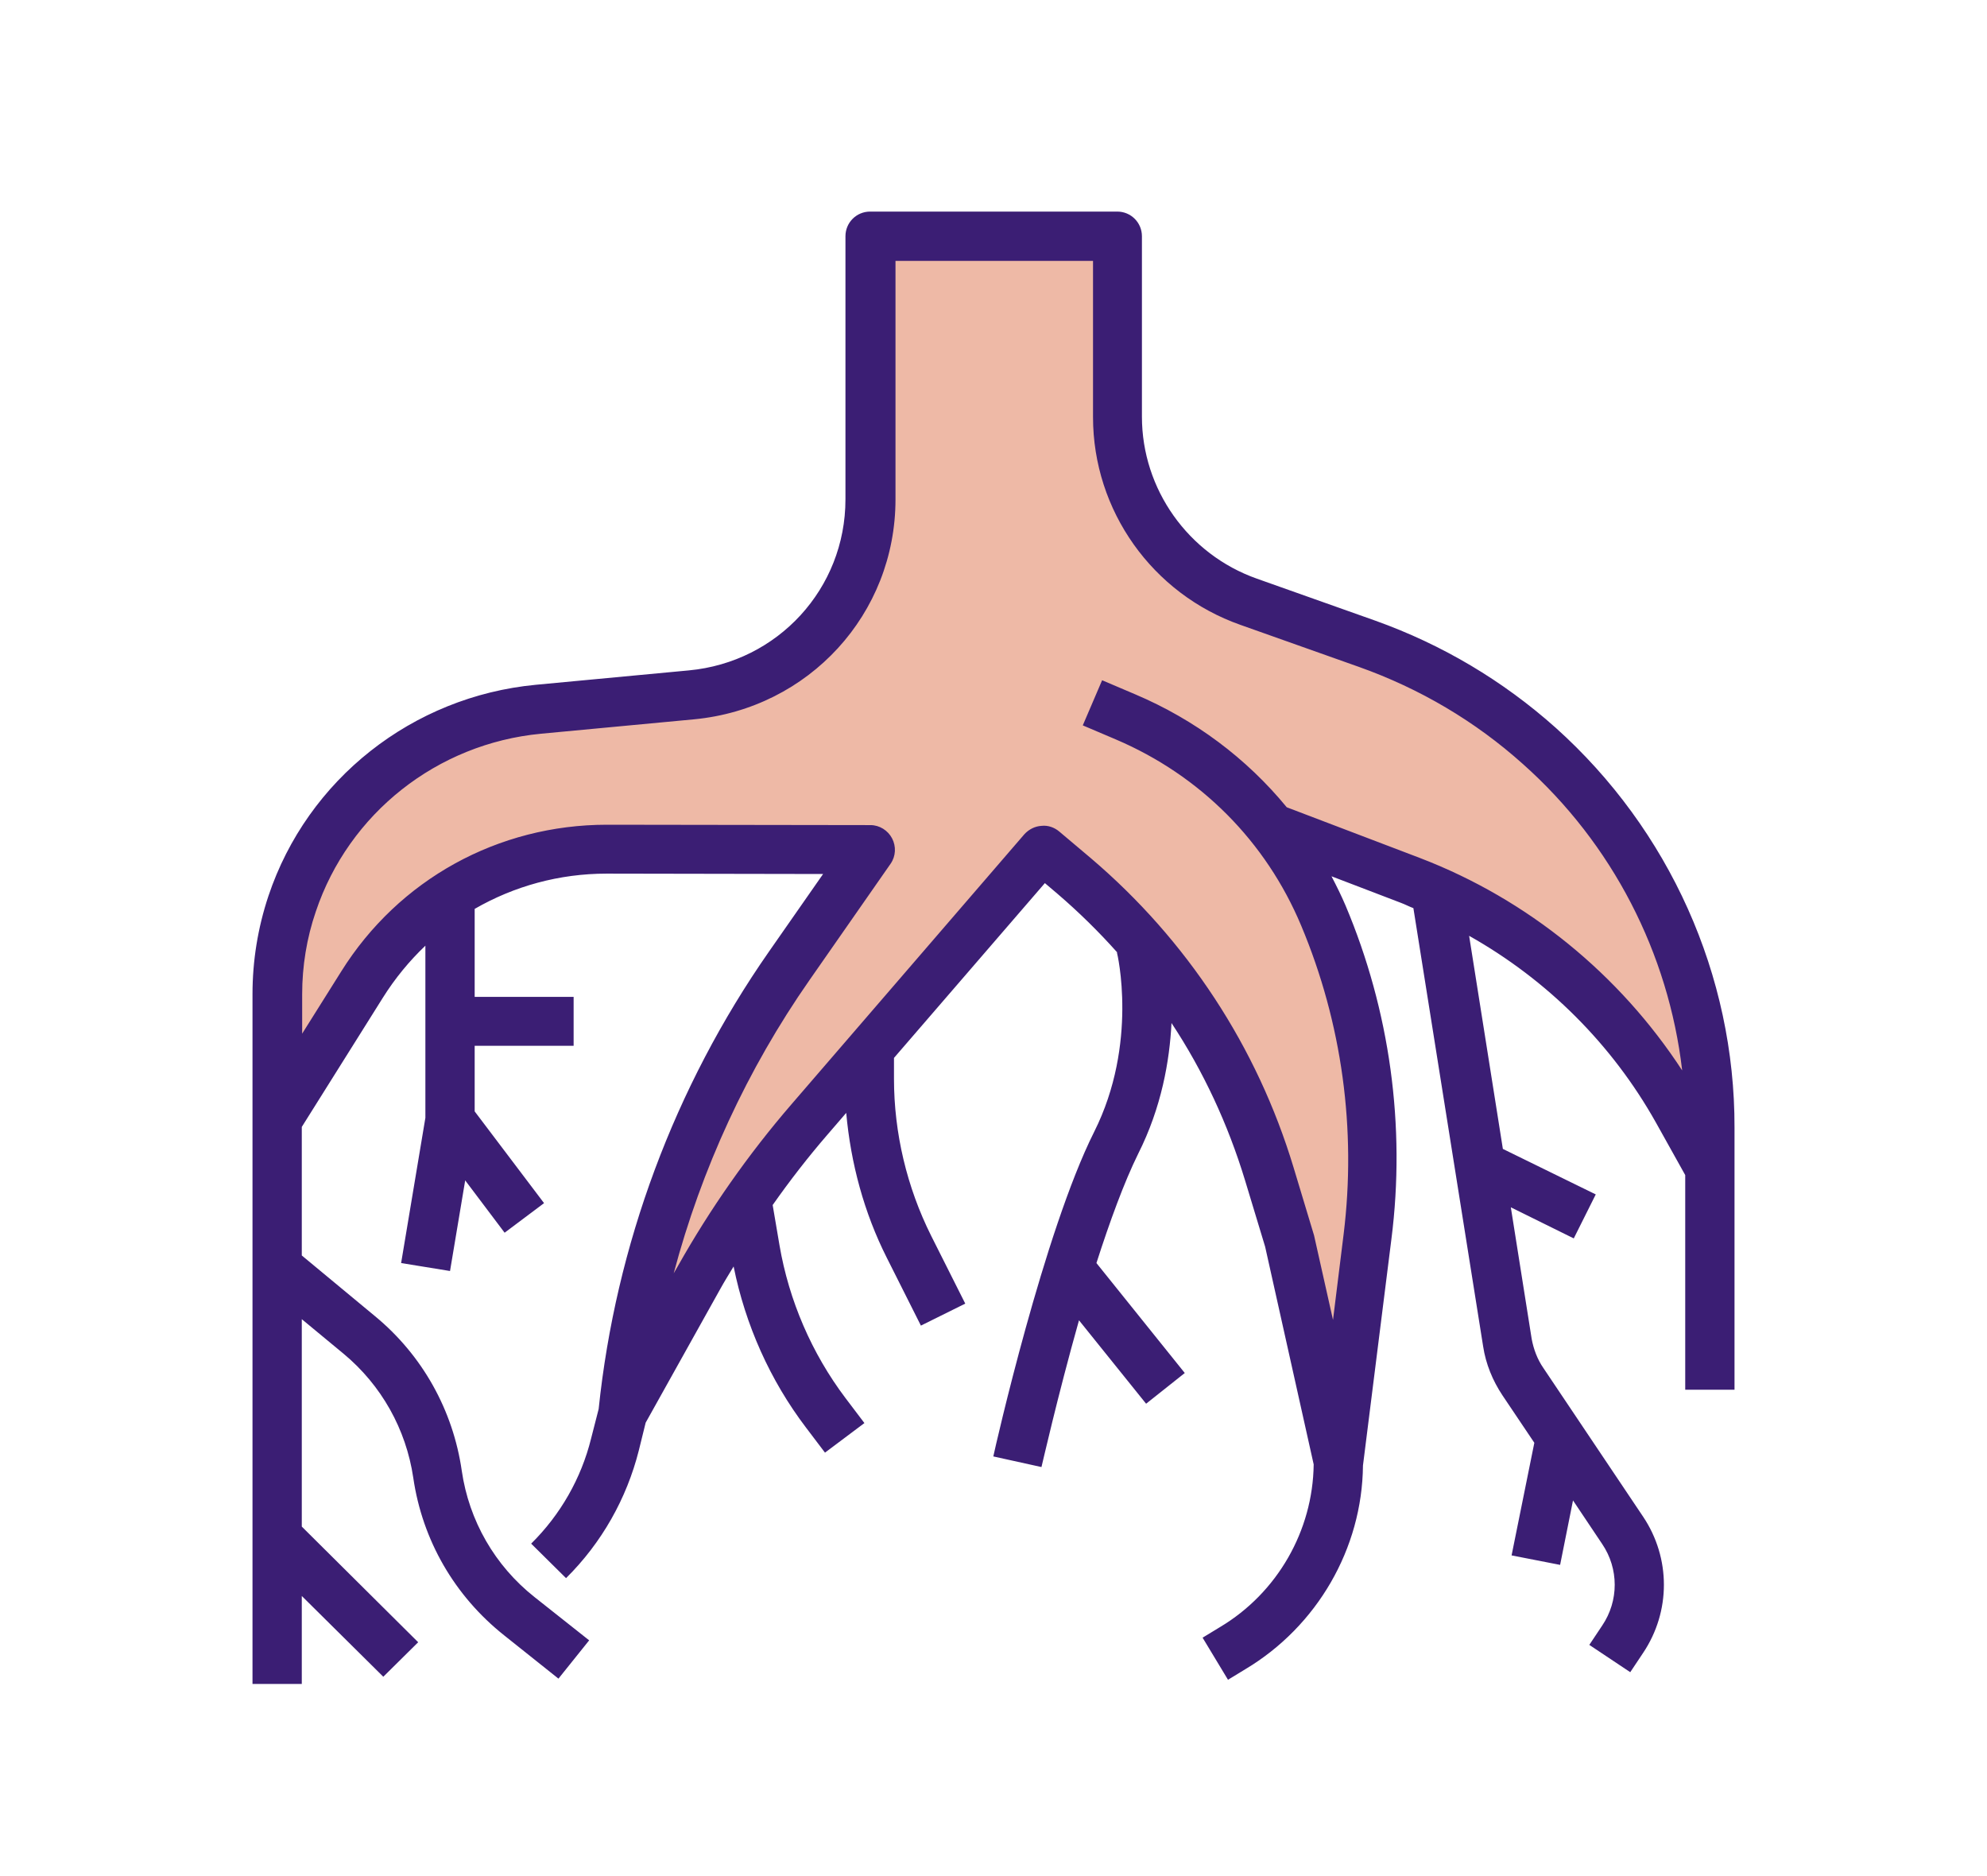
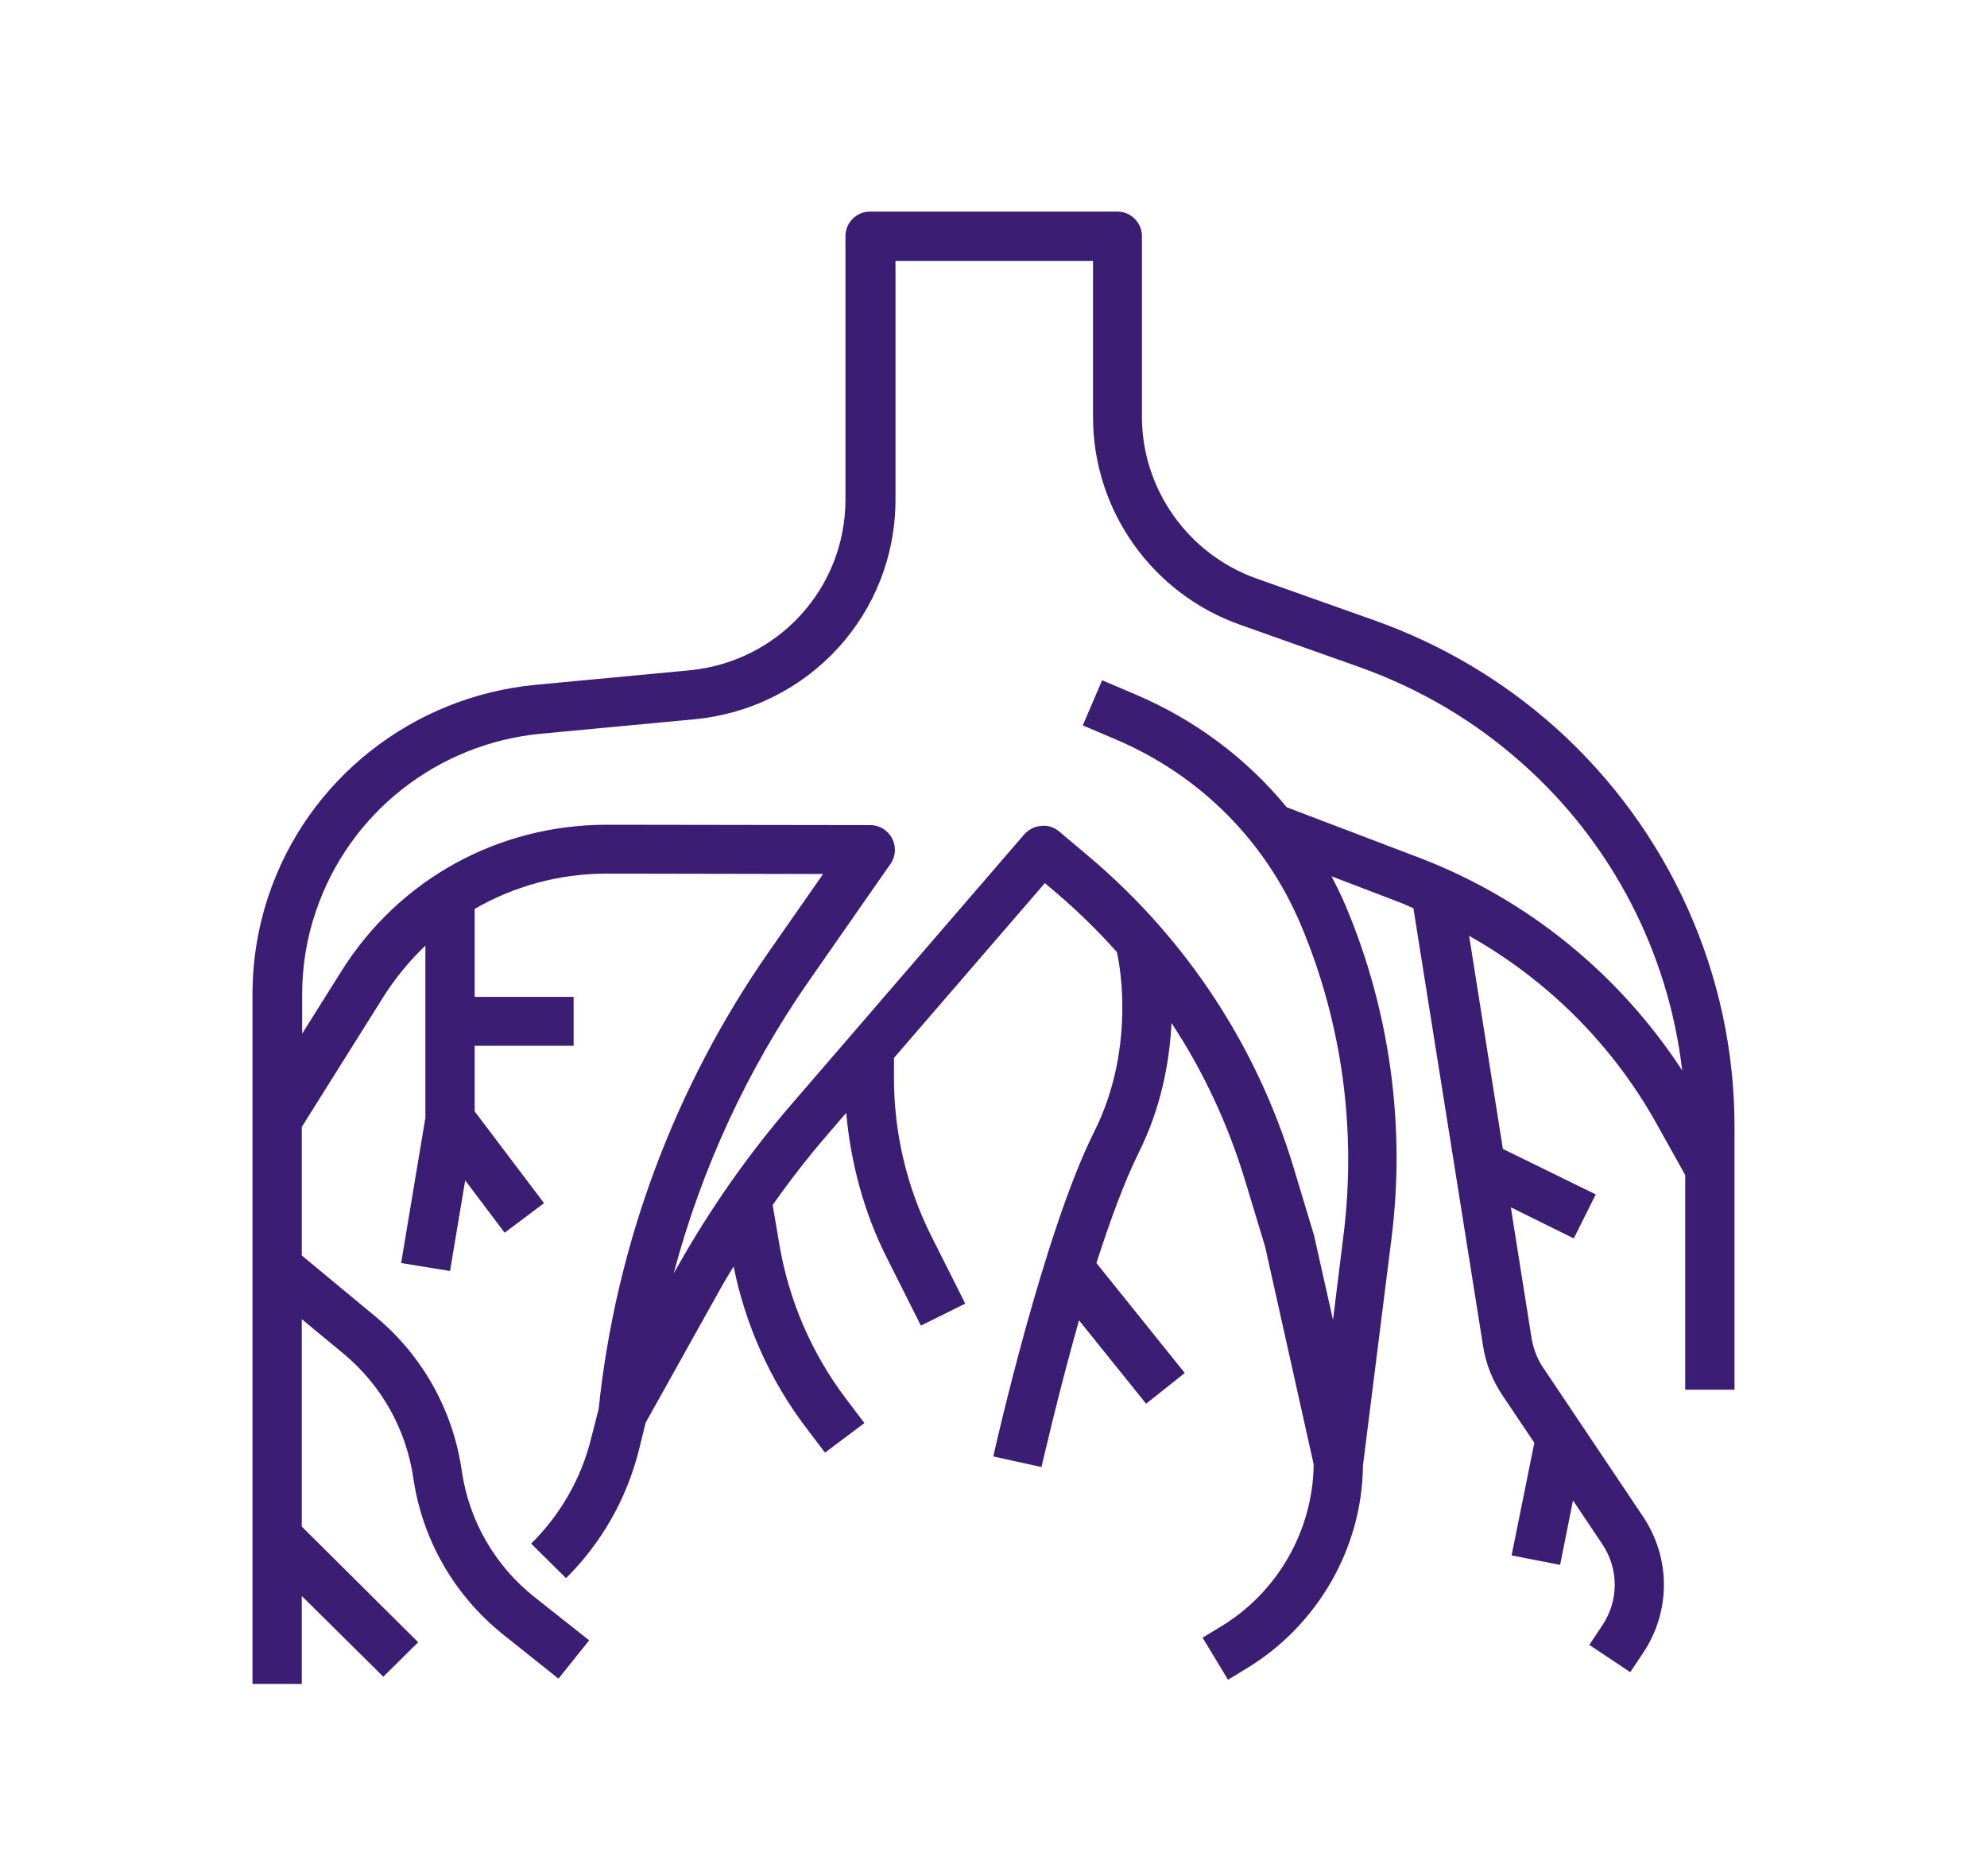
<svg xmlns="http://www.w3.org/2000/svg" enable-background="new 0 0 524.1 494.8" viewBox="0 0 524.1 494.8">
-   <path d="m113.4 194 82.8-19.4 23.9-16 7-29.9v-68.8h63.9l4 67.1 26.9 28.9 64.8 28.6 47.9 43.1 18 77.6-53.9-63.8-55.9-22.4 19 58.7-9 91.4-24.9-84.6-55.9-58.2-102.7 121 23.9-69.6 34.9-51.4h-91.8l-65.8 61.6 9.1-51.7z" fill="#eeb9a6" />
  <path d="m410.3 191.9c-13.9-12.4-29.9-21.9-47.5-28.2l-31.3-11.1c-18.1-6.4-30.3-23.6-30.3-42.7v-47.6c0-3.6-2.9-6.5-6.5-6.5h-65.2c-3.6 0-6.5 2.9-6.5 6.5v69.4c0 23.5-17.8 42.9-41.3 45.1l-40.4 3.8c-32.5 3.1-60.2 24.9-70.5 55.7-2.8 8.4-4.2 17.1-4.2 25.9v181.9h13v-23.2l21.5 21.3 9.2-9.1-30.7-30.5v-54.7l11 9.1c10 8.3 16.5 19.9 18.4 32.7 2.4 16.5 10.9 31.2 24 41.6l14.3 11.4 8.1-10.1-14.4-11.4c-10.5-8.3-17.3-20.2-19.2-33.3-2.3-16-10.4-30.5-22.9-40.8l-19.3-16v-33.9l21.4-34.1c3.2-5.1 7-9.7 11.2-13.7v45.4l-6.4 38.3 12.9 2.1 4-23.9 10.4 13.8 10.4-7.8-18.3-24.2v-17.3h26.1v-12.9h-26.1v-23.2c10.4-6 22.3-9.3 34.8-9.3h.1l57 .1-14.3 20.5c-24.9 35.7-40.4 77.4-44.9 120.6l-2 7.8c-2.6 10.5-8.1 20.1-15.8 27.7l9.2 9.1c9.4-9.3 16-21 19.2-33.7l1.8-7.3 19.7-35.3c1.1-2 2.3-3.9 3.5-5.9 3.1 15.4 9.6 30 19.1 42.5l5 6.6 10.4-7.8-5-6.6c-8.9-11.8-14.9-25.7-17.4-40.3l-1.8-10.6c4.5-6.4 9.3-12.6 14.4-18.5l5-5.8c1.2 13.3 4.7 26.3 10.7 38.2l9 17.9 11.7-5.8-9-17.9c-6.4-12.8-9.8-27.1-9.8-41.4v-5.5l39.8-46.1 3.3 2.8c5.6 4.8 10.9 10 15.8 15.5h-.1c.1.2 5.7 24-6 47.3-13.2 26.3-26.1 83.2-26.6 85.6l12.7 2.8c.1-.3 4.2-18.5 9.9-38.7l17.7 22 10.2-8.1-23.3-29c3.5-10.9 7.3-21.3 11-28.8 6.2-12.3 8.3-24.6 8.8-34.5 8.4 12.7 14.9 26.7 19.4 41.5l5.3 17.5 12.8 57.4c-.2 17.5-9.6 33.9-24.7 42.9l-4.6 2.8 6.7 11.1 4.6-2.8c18.9-11.3 30.8-31.8 31-53.7l7.5-59.7c3.8-29.8-.4-60.3-12.1-88-1.1-2.6-2.4-5.2-3.7-7.7l18.3 7c1.1.4 2.2 1 3.3 1.4l18.4 115.6c.7 4.6 2.5 9 5.1 12.9l8.4 12.5-6 29.7 12.8 2.5 3.4-17 7.7 11.5c4.4 6.5 4.4 15 0 21.5l-3.4 5.1 10.8 7.2 3.4-5.1c7.3-10.9 7.3-25 0-35.9l-26.3-39.2c-1.6-2.3-2.6-5-3.1-7.7l-5.5-34.7 16.6 8.2 5.8-11.6-24.5-12-8.9-56.2c20.6 11.6 37.7 28.6 49.3 49.3l7.7 13.8v56.6h13v-69.1c.1-40.2-17.2-78.6-47.2-105.5zm-35.7 34.4-35.2-13.4c-10.6-12.9-24.2-23.1-40-29.8l-8.7-3.7-5.1 11.9 8.7 3.7c22.3 9.5 39.6 26.9 48.9 49.1 10.8 25.7 14.6 53.8 11.2 81.4l-2.8 22.6-5-22.3-5.4-17.9c-9.6-31.8-28.1-60-53.5-81.6l-8.3-7c-1.3-1.1-3-1.7-4.7-1.5-1.7.1-3.3.9-4.5 2.2l-61.5 71.3c-11.3 13.1-21.4 27.5-29.9 42.6l-1.1 1.9c7.3-27.5 19.4-53.8 35.8-77.3l21.4-30.7c1.4-2 1.5-4.6.4-6.7s-3.3-3.5-5.7-3.5l-69.4-.1h-.1c-28.7 0-54.9 14.4-70.1 38.7l-10.3 16.4v-10.4c0-7.4 1.2-14.8 3.6-21.8 8.7-25.9 32-44.3 59.4-46.9l40.4-3.8c30.3-2.9 53.1-27.8 53.1-58v-62.9h52.1v41.2c0 24.6 15.6 46.6 38.9 54.8l31.3 11.1c16 5.7 30.6 14.3 43.2 25.6 23.6 21 38.4 49.9 42 80.8-16.5-25.3-40.7-45.1-69.1-56zm0 0" fill="#3b1e74" />
</svg>